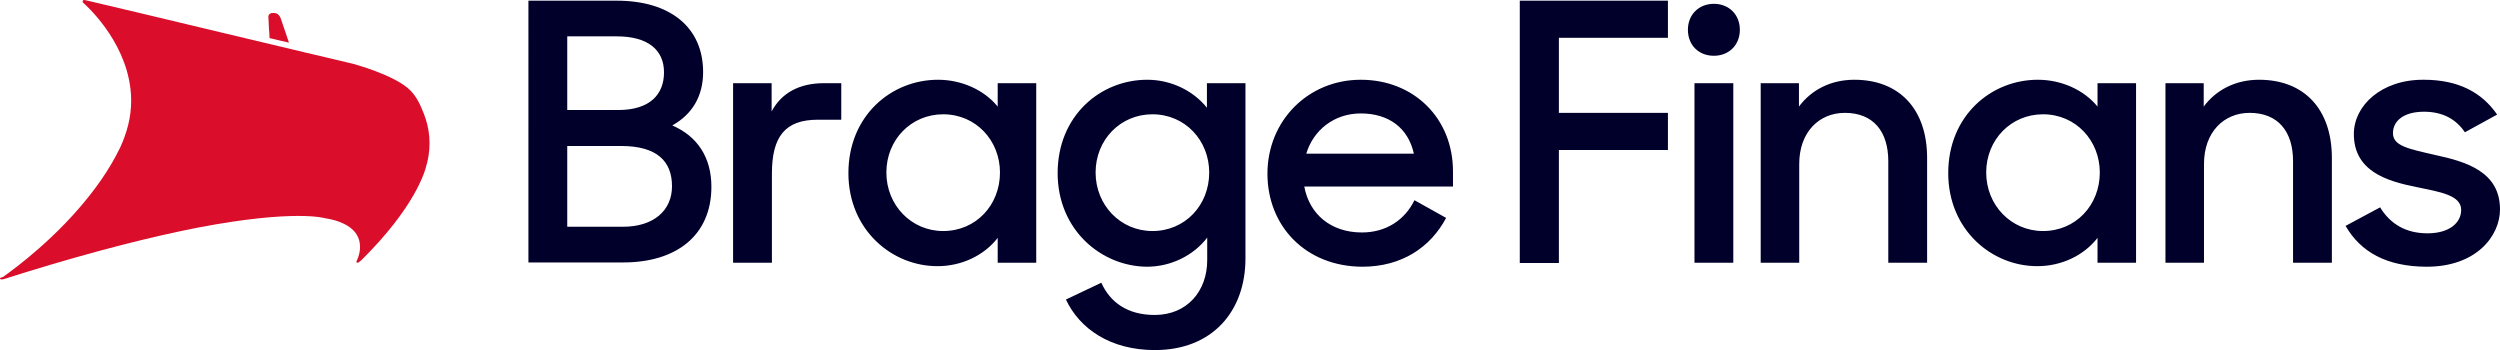
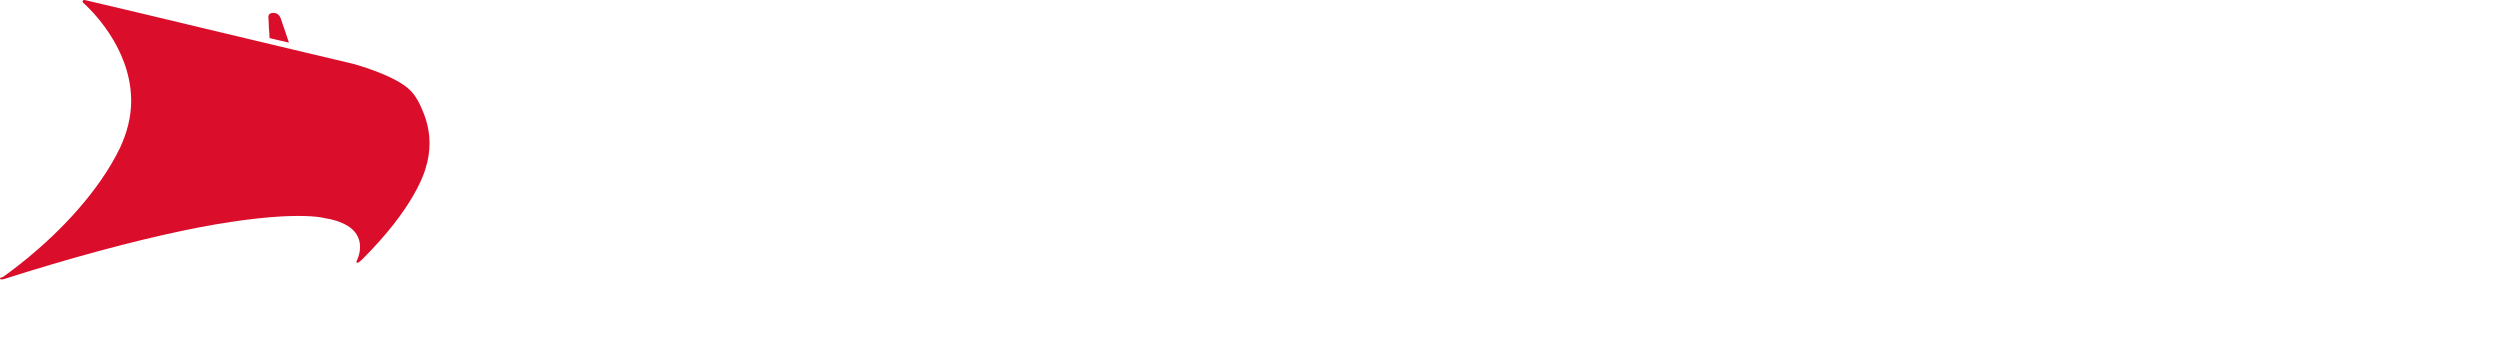
<svg xmlns="http://www.w3.org/2000/svg" xml:space="preserve" id="Layer_1" x="0" y="0" enable-background="new 0 0 936.1 161.7" version="1.1" viewBox="25.377 26.061 875.823 122.639">
  <style>.st0{fill:#00002b}</style>
  <g>
    <g>
-       <path d="M210.4 26.3h31.1c18.6 0 30.2 9.3 30.2 25 0 8.2-3.6 14.7-10.8 18.7 8.8 3.8 13.7 11.2 13.7 21.5 0 17-12.2 26.5-30.9 26.5h-33.2V26.3zm13.7 12.5v25.8H242c11.1 0 16-5.5 16-13.2 0-7.9-5.7-12.6-16.5-12.6h-17.4zm0 38.4v28.3h19.5c10.8 0 17.2-5.7 17.2-14.2 0-8.7-5.2-14.1-17.9-14.1h-18.8zM282.2 55.2h13.5v9.9c3.4-6.4 9.6-9.9 18.4-9.9h6V68h-8.2c-11.4 0-16.1 5.8-16.1 18.9v31.2h-13.6V55.2zM322.6 86.7c0-20.1 15-32.7 31.4-32.7 8.3 0 16.2 3.6 20.9 9.4v-8.2h13.5v62.9h-13.5v-8.7c-4.8 6.2-12.7 9.9-21 9.9-15.9.1-31.3-12.6-31.3-32.6zm53.1-.2c0-11.2-8.4-20.4-19.9-20.4-11.2 0-19.9 8.9-19.9 20.4 0 11.4 8.7 20.5 19.9 20.5 11.5 0 19.9-9.1 19.9-20.5zM395.9 86.7c0-20.1 15-32.7 31.4-32.7 8.3 0 16.1 3.8 20.9 9.8v-8.6h13.5v61.4c0 18.5-11.6 32.1-31.7 32.1-15.7 0-26.4-7.5-31.2-17.7l12.4-5.9c3.1 6.9 9.2 11.3 18.7 11.3 11.4 0 18.4-8.4 18.4-19.2v-7.9c-4.8 6.3-12.8 10.2-21.1 10.2-15.9-.1-31.3-12.8-31.3-32.8zm53.1-.2c0-11.2-8.4-20.4-19.9-20.4-11.2 0-19.9 8.9-19.9 20.4 0 11.4 8.7 20.5 19.9 20.5 11.5 0 19.9-9.1 19.9-20.5zM469.4 86.9c0-18.5 14.2-32.9 32.7-32.9 18.6 0 32.3 13.5 32.3 32.1v5.3h-52.1c1.8 9.7 9.3 16.1 20.2 16.1 8.6 0 15.1-4.5 18.4-11.3l11.1 6.2c-5.5 10.3-15.5 17.1-29.4 17.1-19.9-.1-33.2-14.3-33.2-32.6zm13.6-7h37.7c-2-9.1-8.9-14.1-18.6-14.1-9.3 0-16.6 5.8-19.1 14.1zM557.8 26.3h51.9v13h-38.2v26.3h38.2v13h-38.2v39.6h-13.7V26.3zM625.8 27.4c5.3 0 9.1 3.8 9.1 9.1s-3.8 9.1-9.1 9.1c-5.4 0-9.1-3.8-9.1-9.1s3.8-9.1 9.1-9.1zM619 55.2h13.6v62.9H619V55.2zM642.3 55.2h13.3v8.2c4.3-5.8 11.1-9.4 19.4-9.4 15.8 0 25.5 10.3 25.5 27.4v36.7h-13.6V82.5c0-10.3-5.2-16.9-15.2-16.9-9.1 0-16 6.8-16 17.9v34.6h-13.5V55.2zM707.9 86.7c0-20.1 15-32.7 31.4-32.7 8.3 0 16.2 3.6 20.9 9.4v-8.2h13.5v62.9h-13.5v-8.7c-4.8 6.2-12.7 9.9-21 9.9-15.9.1-31.3-12.6-31.3-32.6zm53.1-.2c0-11.2-8.4-20.4-19.9-20.4-11.2 0-19.9 8.9-19.9 20.4 0 11.4 8.7 20.5 19.9 20.5 11.5 0 19.9-9.1 19.9-20.5zM784.1 55.2h13.3v8.2c4.3-5.8 11.1-9.4 19.4-9.4 15.8 0 25.5 10.3 25.5 27.4v36.7h-13.6V82.5c0-10.3-5.2-16.9-15.2-16.9-9.1 0-16 6.8-16 17.9v34.6H784V55.2zM847.1 105.2l12.1-6.5c3.6 5.9 9.1 9.1 16.6 9.1 7.8 0 11.8-3.8 11.8-8.2 0-5.2-7.5-6.3-15.6-8-10.7-2.1-22-5.7-22-18.6 0-9.9 9.6-19.1 24.5-19 12.2 0 20.4 4.5 25.7 12.2l-11.3 6.2c-3-4.5-7.7-7.2-14.3-7.2-7.4 0-10.9 3.4-10.9 7.5 0 4.5 5.4 5.5 15 7.7 10.6 2.3 22.5 5.8 22.5 19 0 9.4-8.4 20.2-25.9 20.1-13.7-.1-22.8-5-28.2-14.3z" class="st0" />
-     </g>
+       </g>
  </g>
  <g>
    <path fill="#da0d2b" d="M25.4 123.7c.1.3.5.3 1.1.2 1.1-.3 7-2.2 7-2.2 25.9-8 45.9-12.9 61.2-15.9 34-6.5 44.5-3.3 44.5-3.3 2.6.4 4.6 1 6.3 1.8 9.5 4.3 4.9 13 4.9 13s-.4.7.1.8c.4.2 1.7-1.1 1.7-1.1 18.2-18.1 22-30.4 22.6-33.2.1-.4.2-.6.2-.6 1.6-6.6.8-12.3-1.1-17.2-1.2-3.1-2.6-6.1-4.8-8.3-5.4-5.4-20.1-9.3-20.1-9.3s-6.9-1.6-16.9-4c-16.7-4-42.1-10-59.1-14.1-10.5-2.5-17.8-4.2-17.8-4.2-.4-.1-.7 0-.8.2-.2.3 0 .7.2.8.3.3 14.5 12.5 16.5 30.2.6 5.2.1 10.9-2.2 17-.4 1.1-.9 2.3-1.4 3.4-3.8 7.9-9.1 15.2-14.6 21.5-12.5 14.4-26.3 23.7-26.5 23.9-.9.2-1.1.4-1 .6zm94.4-84.3c1.3.3 2.5.6 3.8.9 1 .2 2 .5 3 .7l-1.2-3.6c-.3-.9-.6-1.8-.9-2.6l-.6-1.8c-.6-2.1-1.9-2.4-2.5-2.4h-.2c-2-.1-1.8 1.5-1.8 1.5 0 .5.1 1.1.1 1.7 0 .8.1 1.6.1 2.4.1 1 .2 2.1.2 3.2z" />
  </g>
</svg>